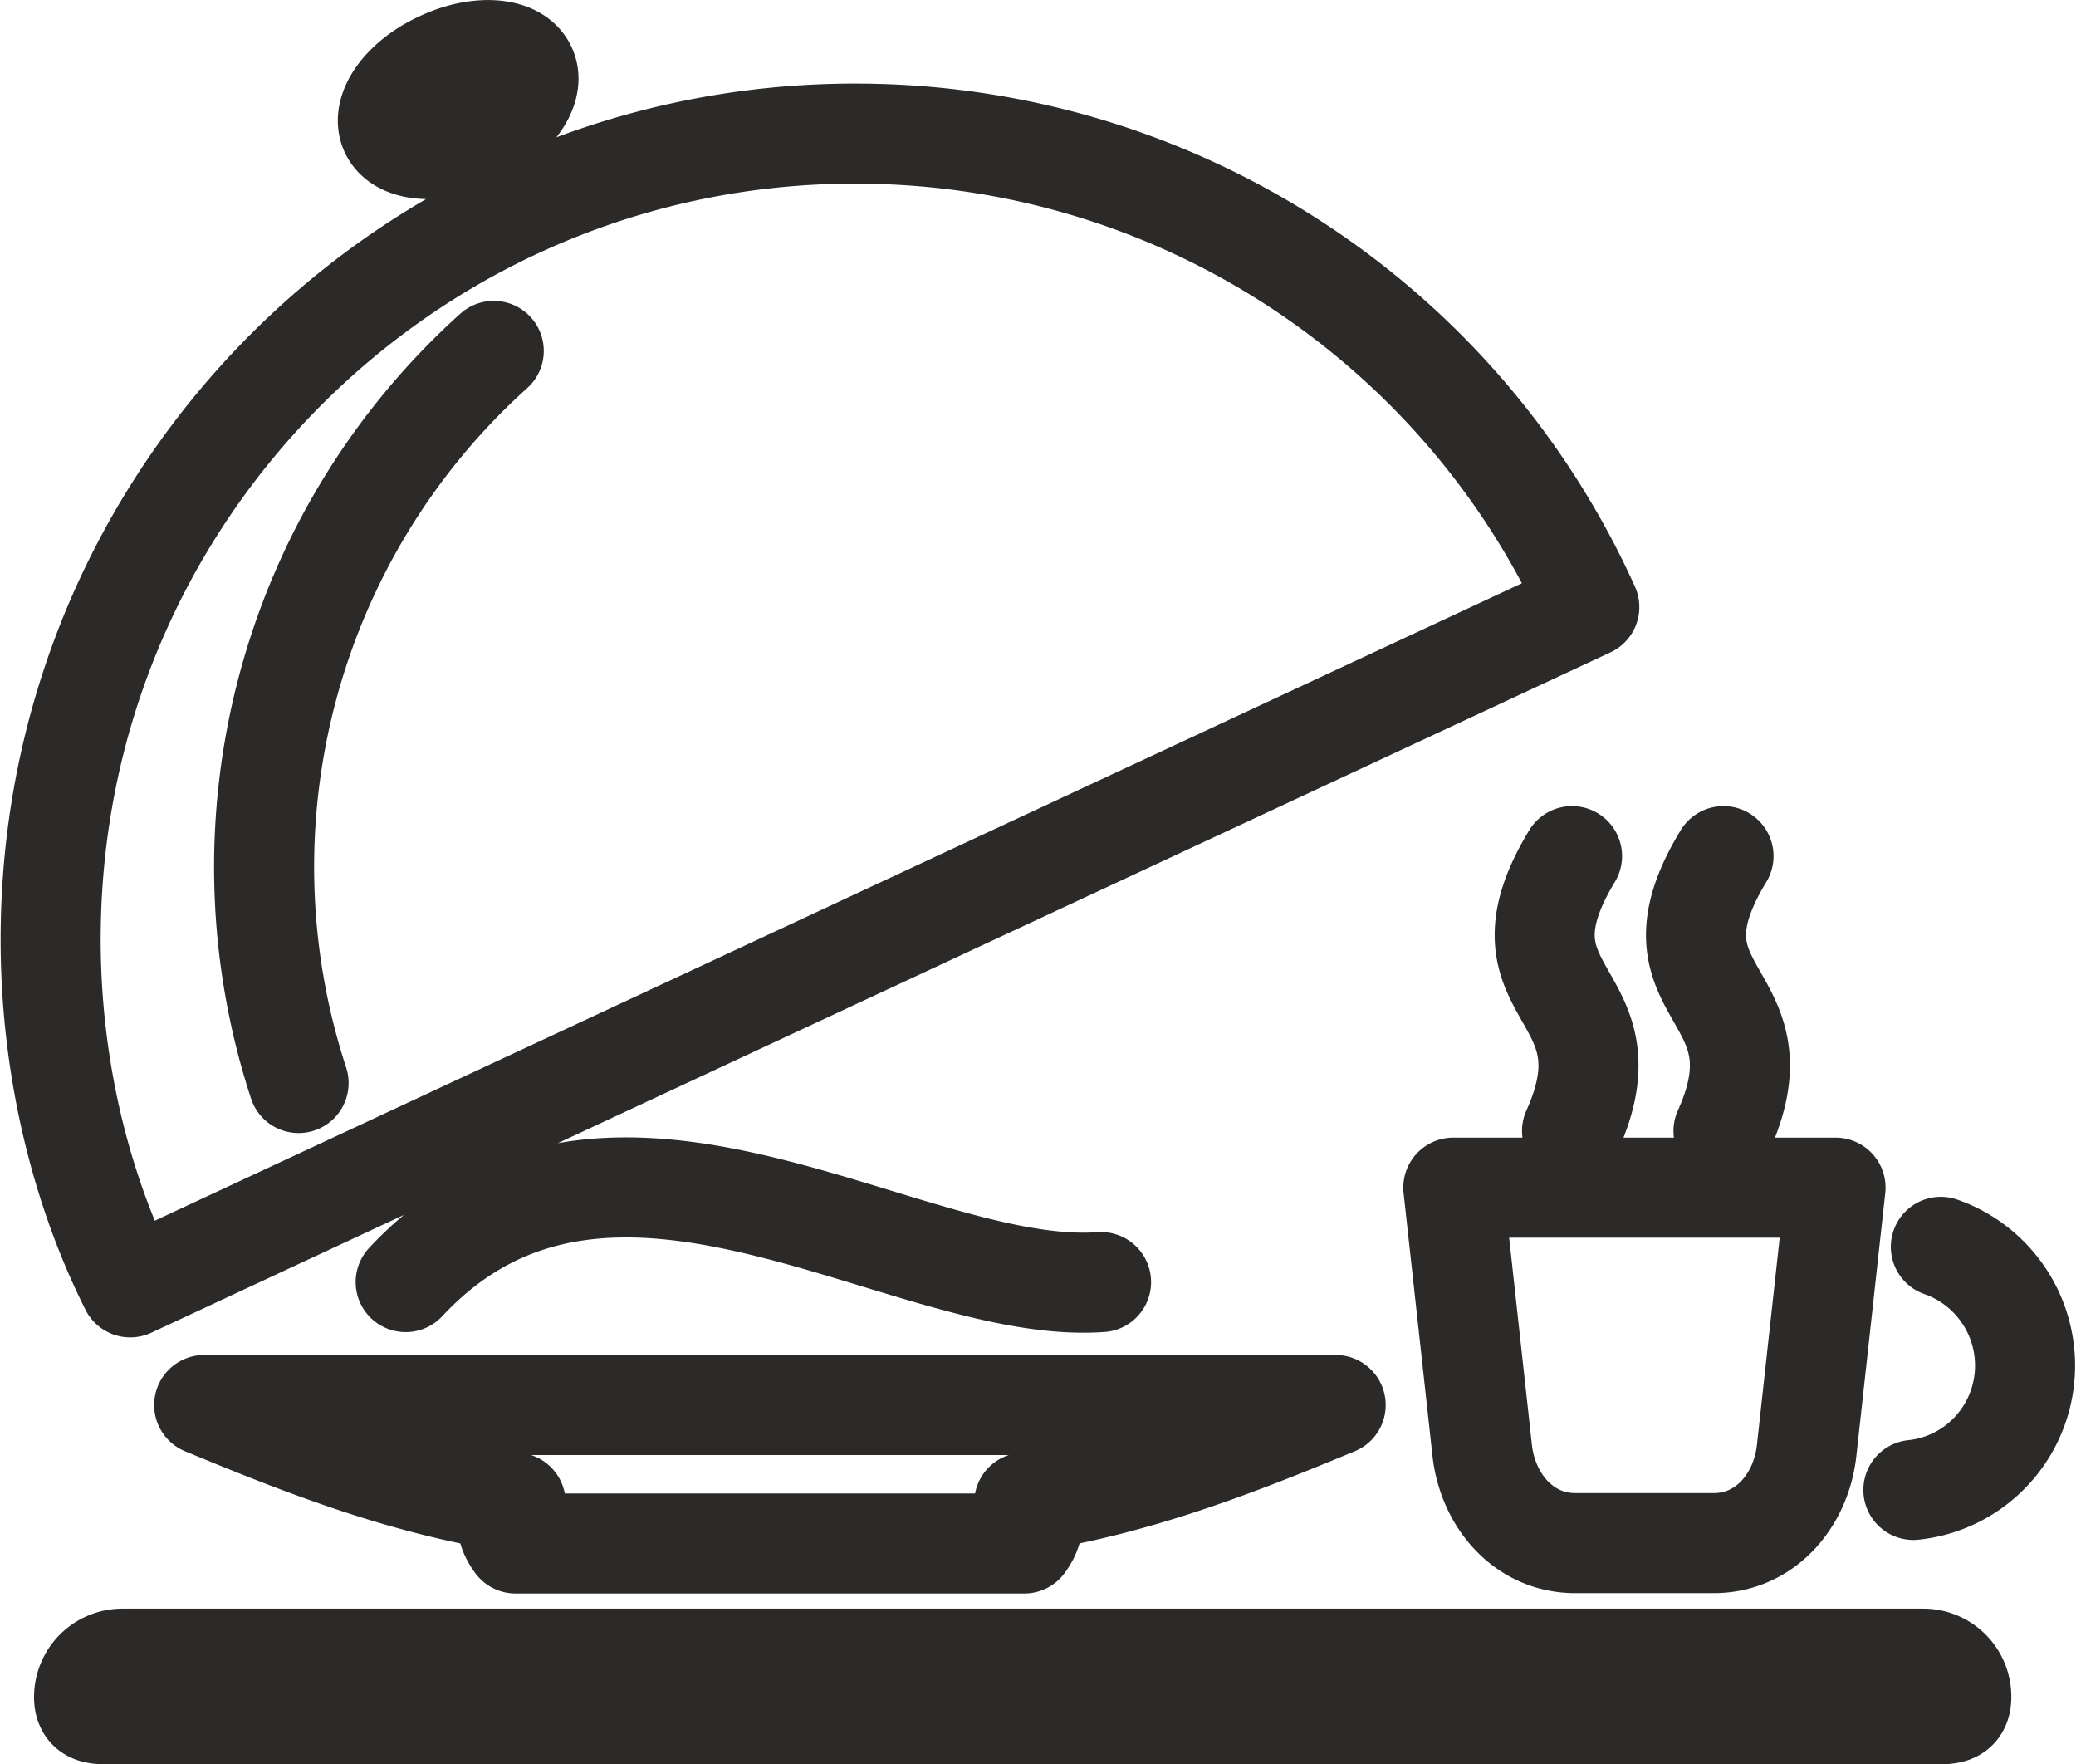
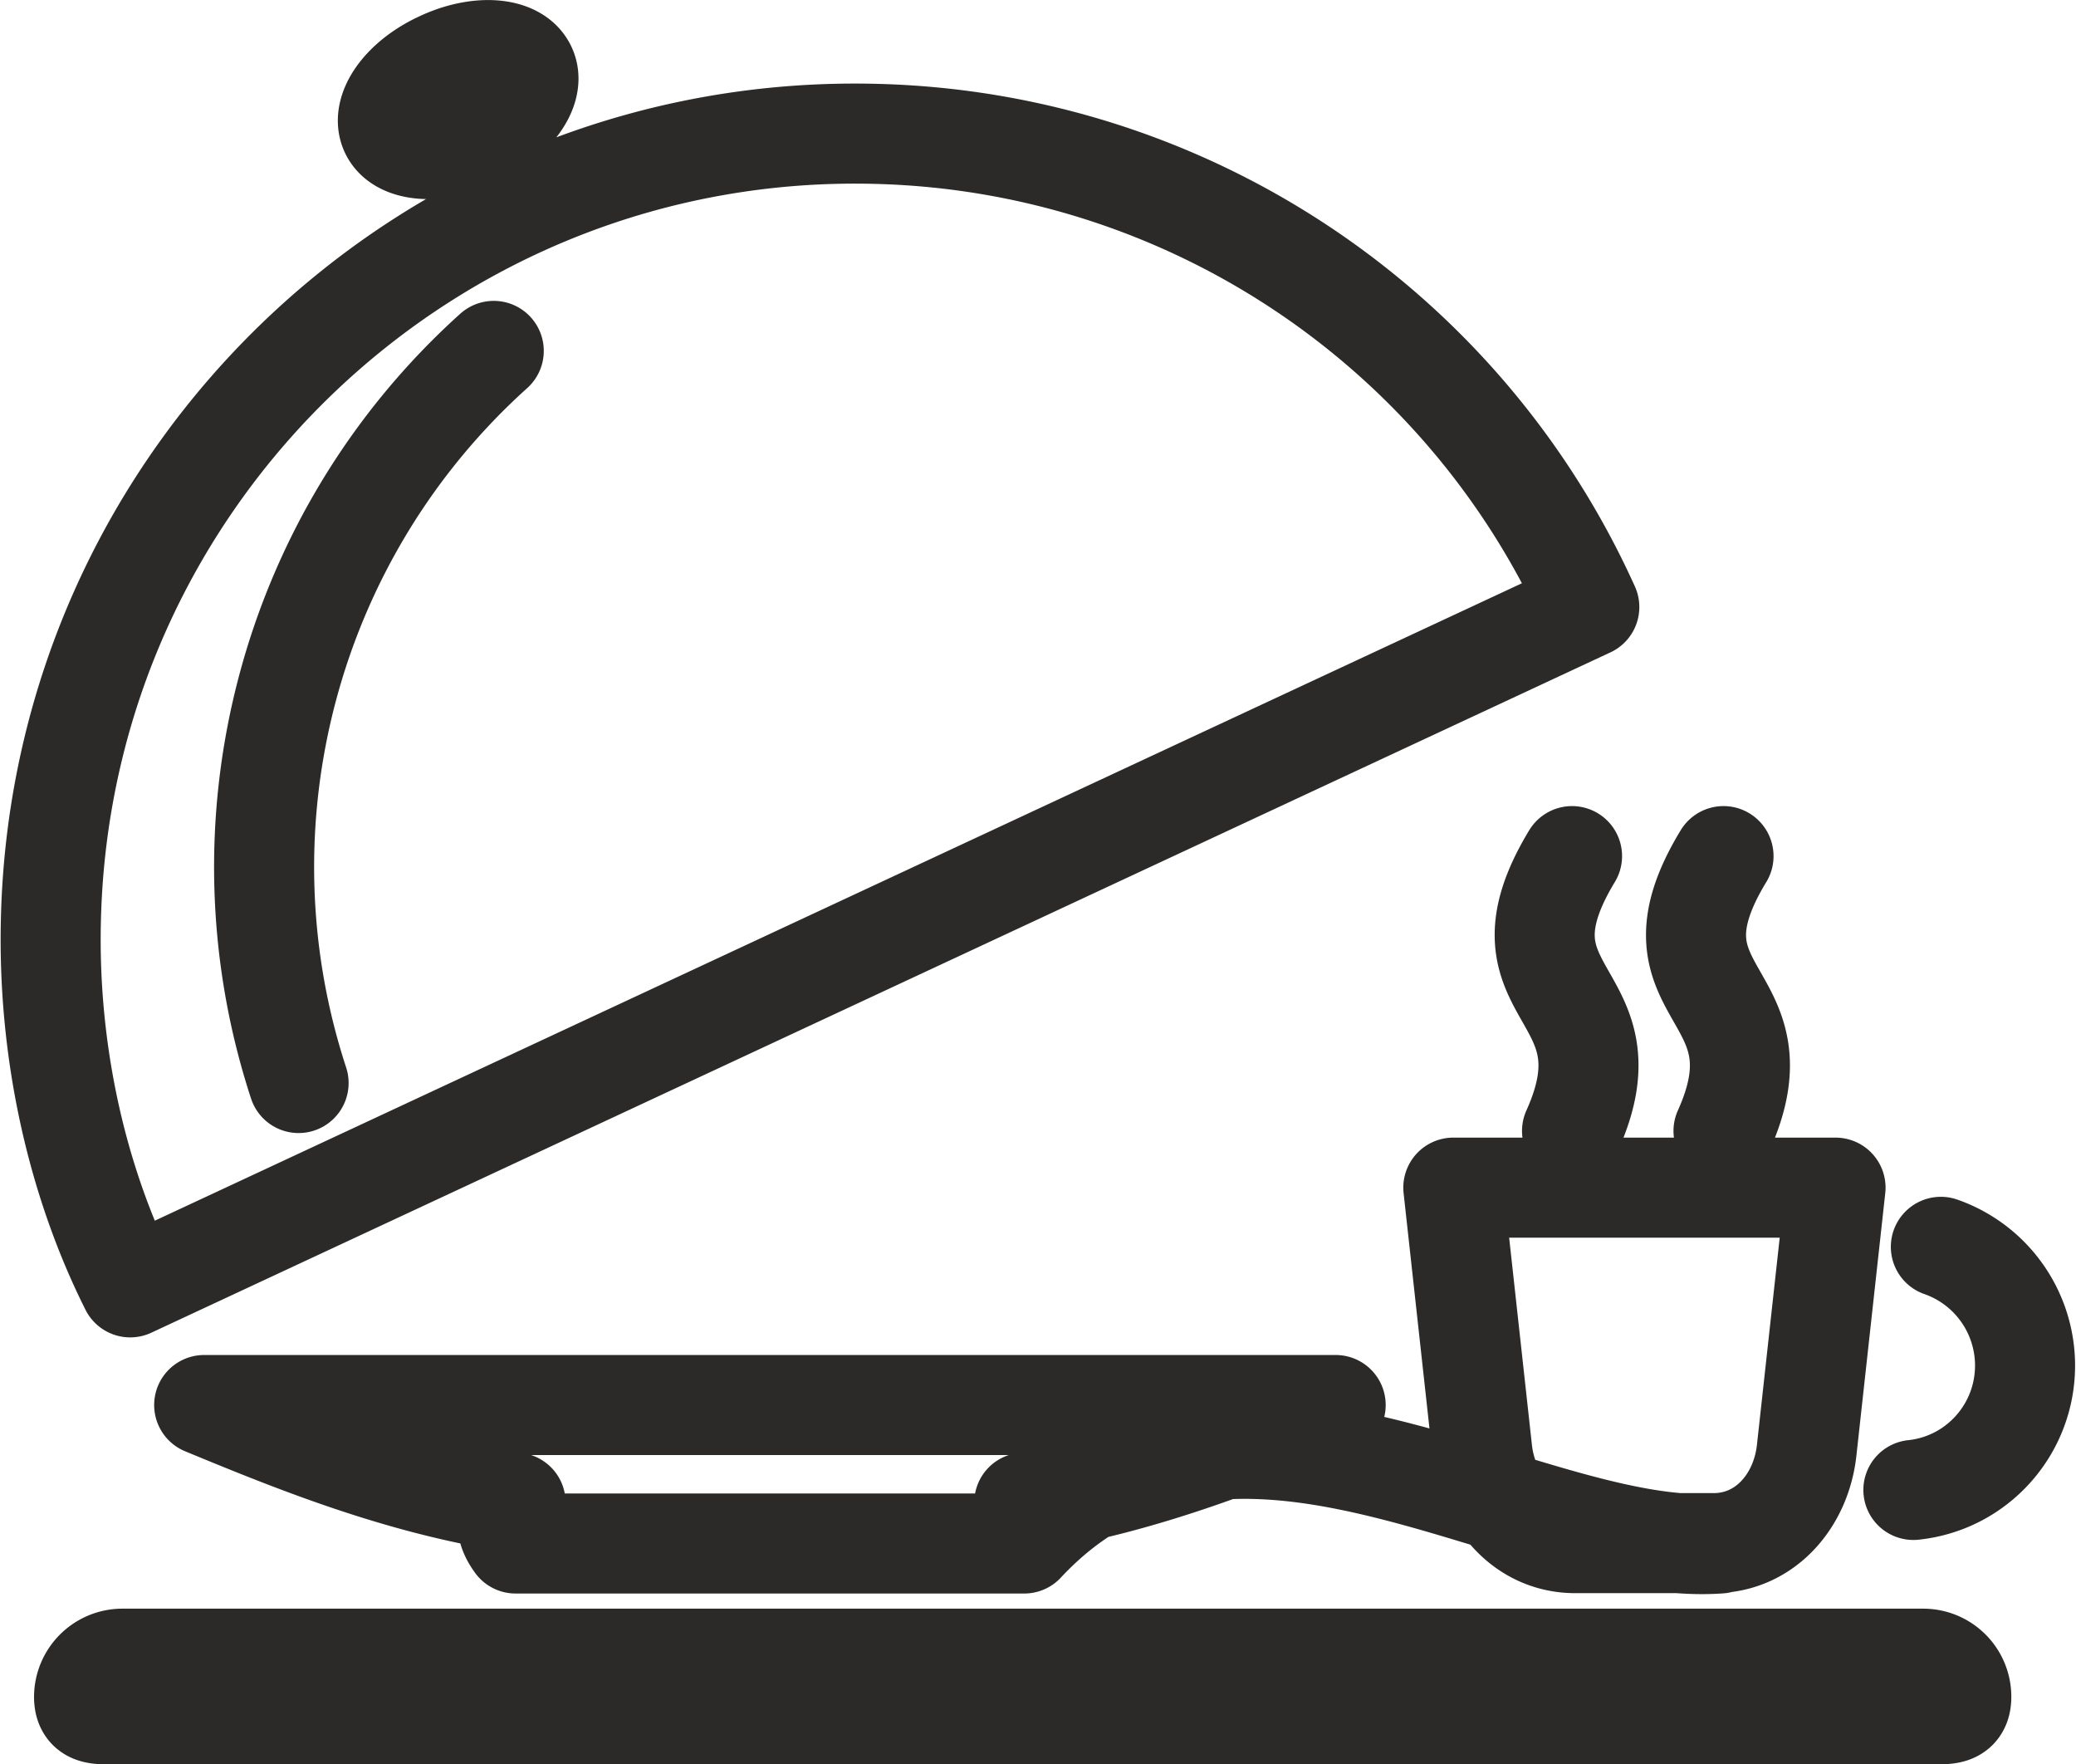
<svg xmlns="http://www.w3.org/2000/svg" width="233" height="198" viewBox="0 0 58.9 50.08" shape-rendering="geometricPrecision" image-rendering="optimizeQuality" fill-rule="evenodd">
-   <path d="M3.45 47.08h51.13a1.08 1.08 0 0 1 1.08 1.08h0c0 .6-.49.49-1.08.49H3.45c-.59 0-1.08.11-1.08-.49h0a1.09 1.09 0 0 1 1.08-1.08zm25.61-3.27c.34-.46.28-.83 0-1.16 3.28-.5 6.23-1.69 8.84-2.77h-5.74H5.78c2.61 1.08 5.56 2.27 8.84 2.77-.28.33-.34.7 0 1.16h14.44zM11.5 36.39c5.82-6.24 14.21.4 19.74 0M44.7 43.8h3.93c1.45 0 2.48-1.19 2.64-2.63l.82-7.46H41.24l.82 7.46c.16 1.43 1.19 2.63 2.64 2.63zm4.21-19.5c-2.45 4.03 1.82 3.77 0 7.8m-4.3-7.8c-2.44 4.03 1.82 3.77 0 7.8m10.47 3.29a3.57 3.57 0 0 1 2.39 3.37c0 1.81-1.36 3.34-3.17 3.53M3.68 36.54c-1.53-3.05-2.35-6.75-2.25-10.48C1.75 13.44 12.24 3.47 24.86 3.8c8.77.22 16.63 5.44 20.24 13.43L3.68 36.54zm4.78-5.8C6.04 23.35 8.19 15.19 14 9.96m-1.51-8.21c1.06-.5 2.15-.42 2.43.18.28.59-.36 1.48-1.43 1.98-1.06.49-2.15.41-2.43-.18-.28-.6.36-1.49 1.43-1.98z" stroke="#2b2a29" stroke-width="2.84" stroke-linecap="round" stroke-linejoin="round" stroke-miterlimit="22.926" fill="none" />
+   <path d="M3.45 47.08h51.13a1.08 1.08 0 0 1 1.08 1.08h0c0 .6-.49.49-1.08.49H3.45c-.59 0-1.08.11-1.08-.49h0a1.09 1.09 0 0 1 1.08-1.08zm25.61-3.27c.34-.46.28-.83 0-1.16 3.28-.5 6.23-1.69 8.84-2.77h-5.74H5.78c2.61 1.08 5.56 2.27 8.84 2.77-.28.33-.34.7 0 1.16h14.44zc5.82-6.24 14.21.4 19.74 0M44.7 43.8h3.93c1.45 0 2.48-1.19 2.64-2.63l.82-7.46H41.24l.82 7.46c.16 1.43 1.19 2.63 2.64 2.63zm4.21-19.5c-2.45 4.03 1.82 3.77 0 7.8m-4.3-7.8c-2.44 4.03 1.82 3.77 0 7.8m10.47 3.29a3.57 3.57 0 0 1 2.39 3.37c0 1.81-1.36 3.34-3.17 3.53M3.68 36.54c-1.53-3.05-2.35-6.75-2.25-10.48C1.75 13.44 12.24 3.47 24.86 3.8c8.77.22 16.63 5.44 20.24 13.43L3.68 36.54zm4.78-5.8C6.04 23.35 8.19 15.19 14 9.96m-1.51-8.21c1.06-.5 2.15-.42 2.43.18.28.59-.36 1.48-1.43 1.98-1.06.49-2.15.41-2.43-.18-.28-.6.36-1.49 1.43-1.98z" stroke="#2b2a29" stroke-width="2.84" stroke-linecap="round" stroke-linejoin="round" stroke-miterlimit="22.926" fill="none" />
</svg>